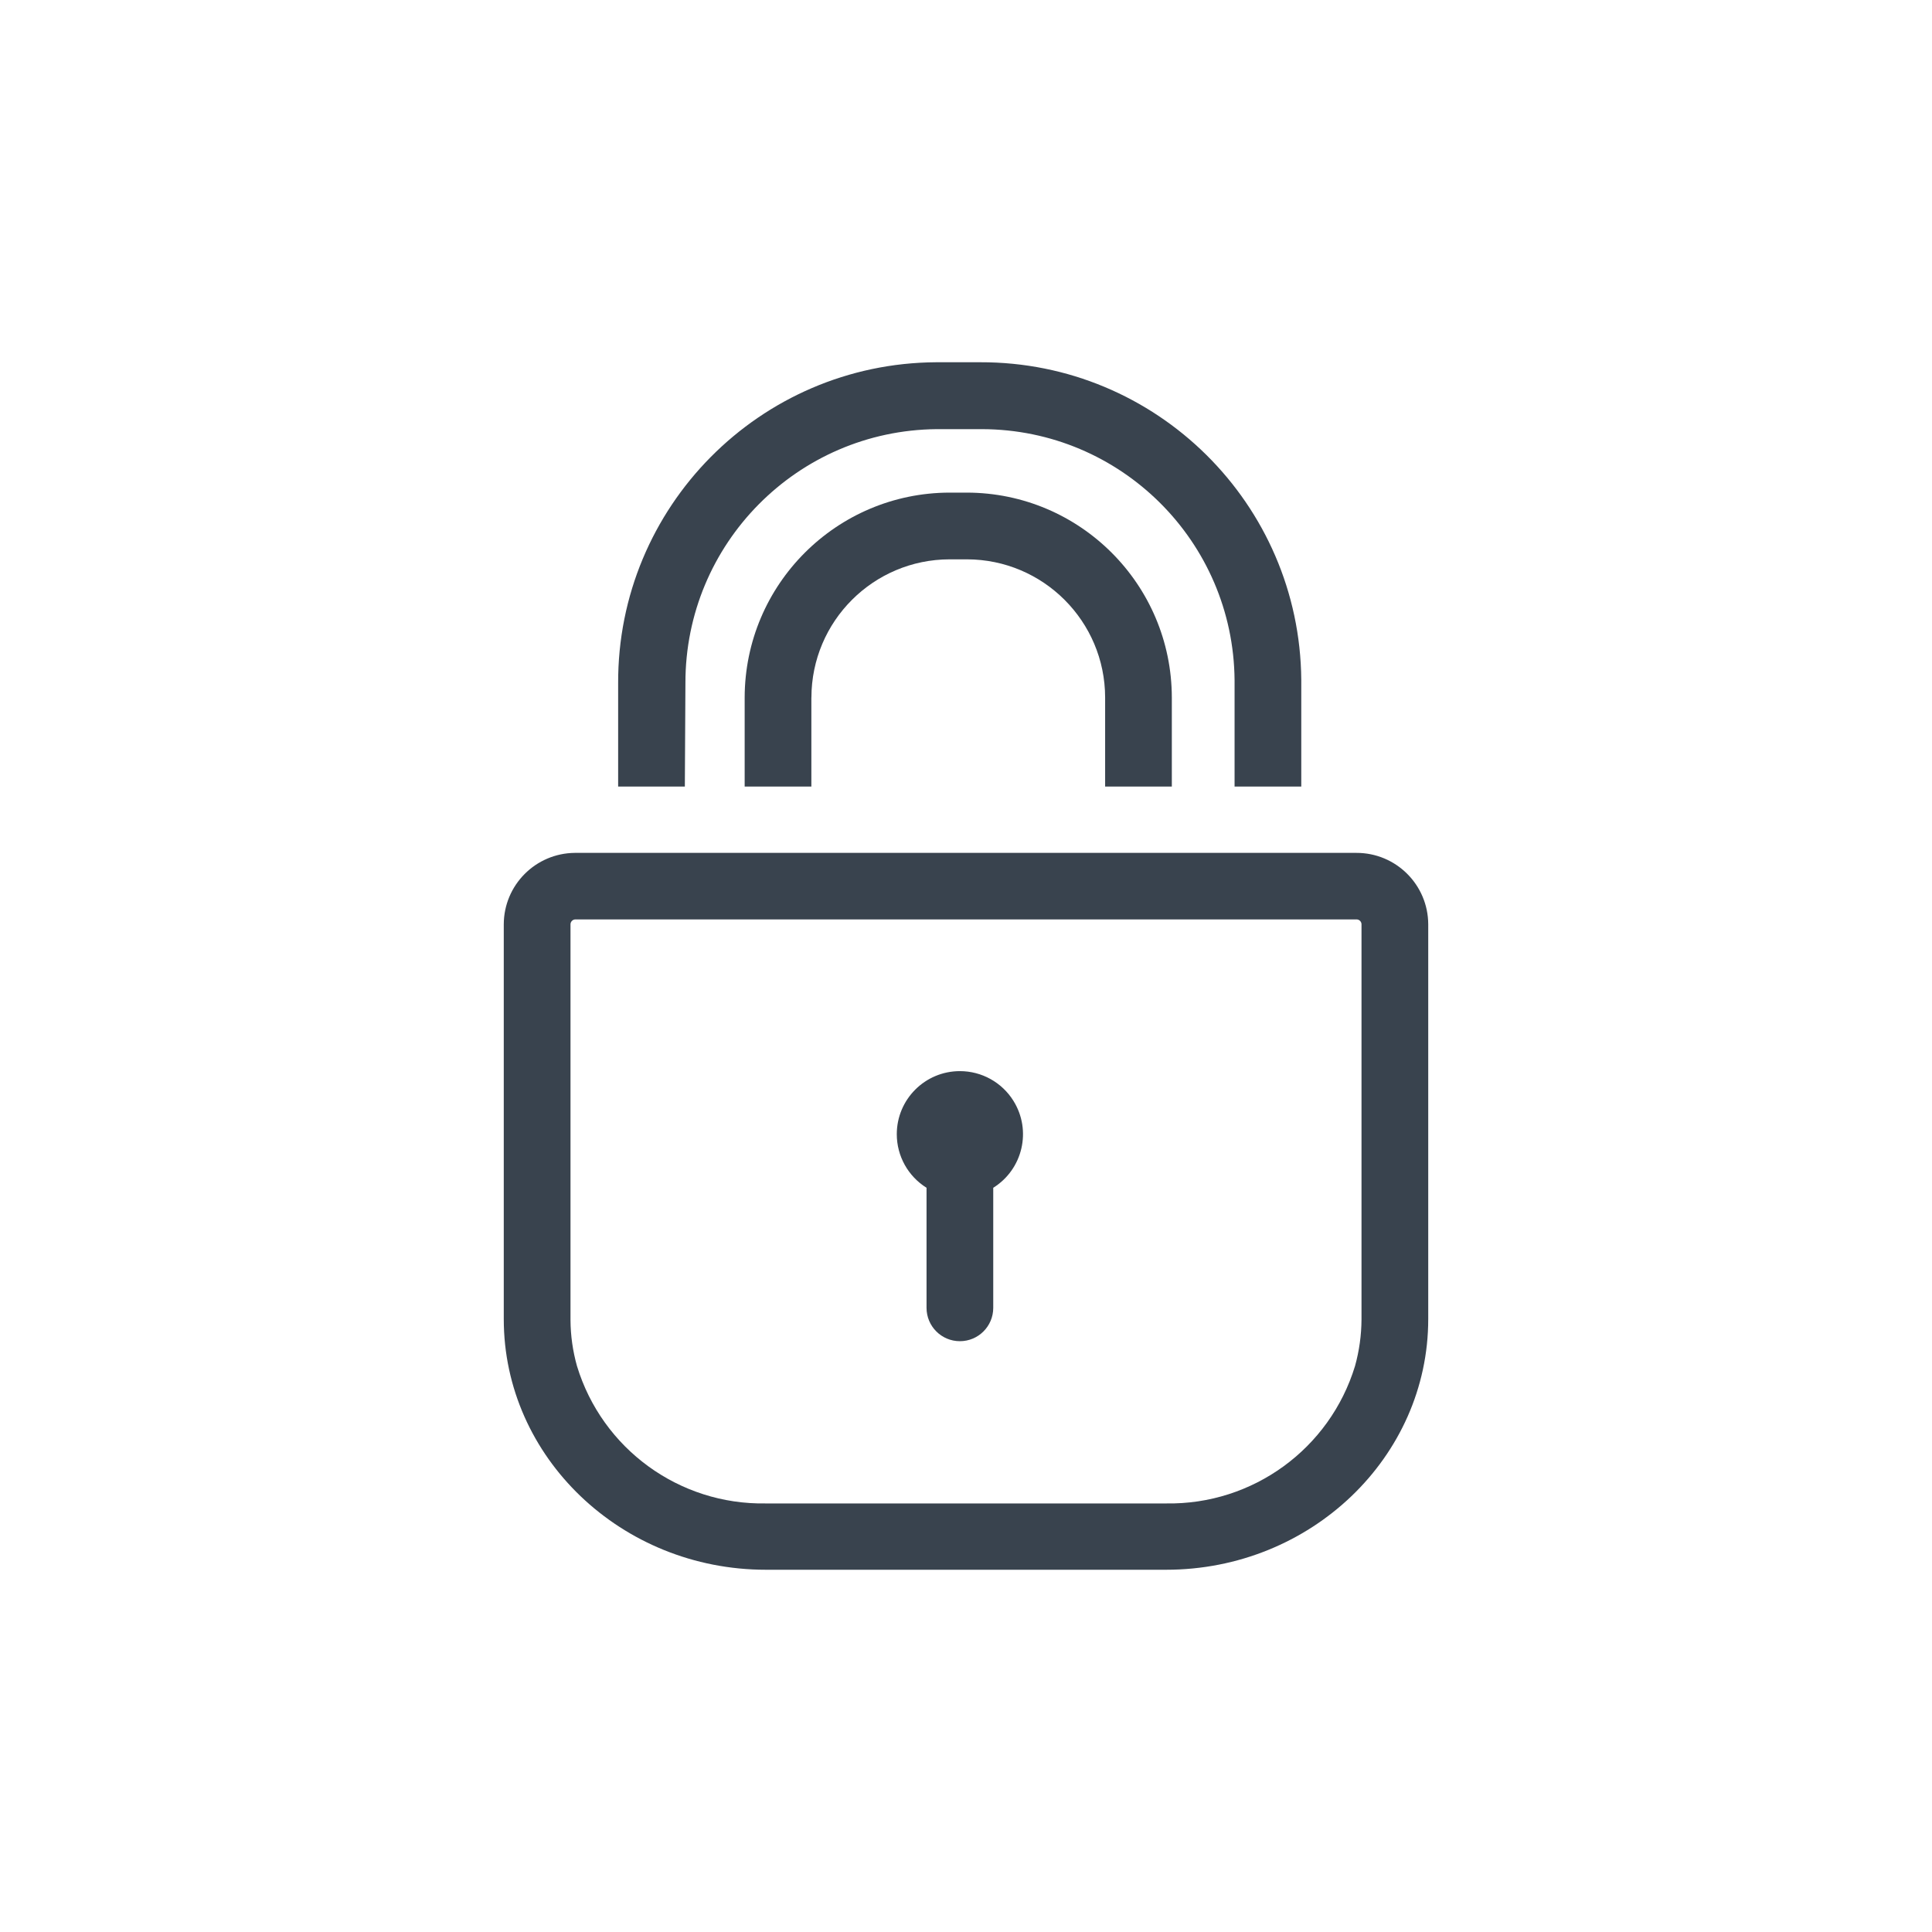
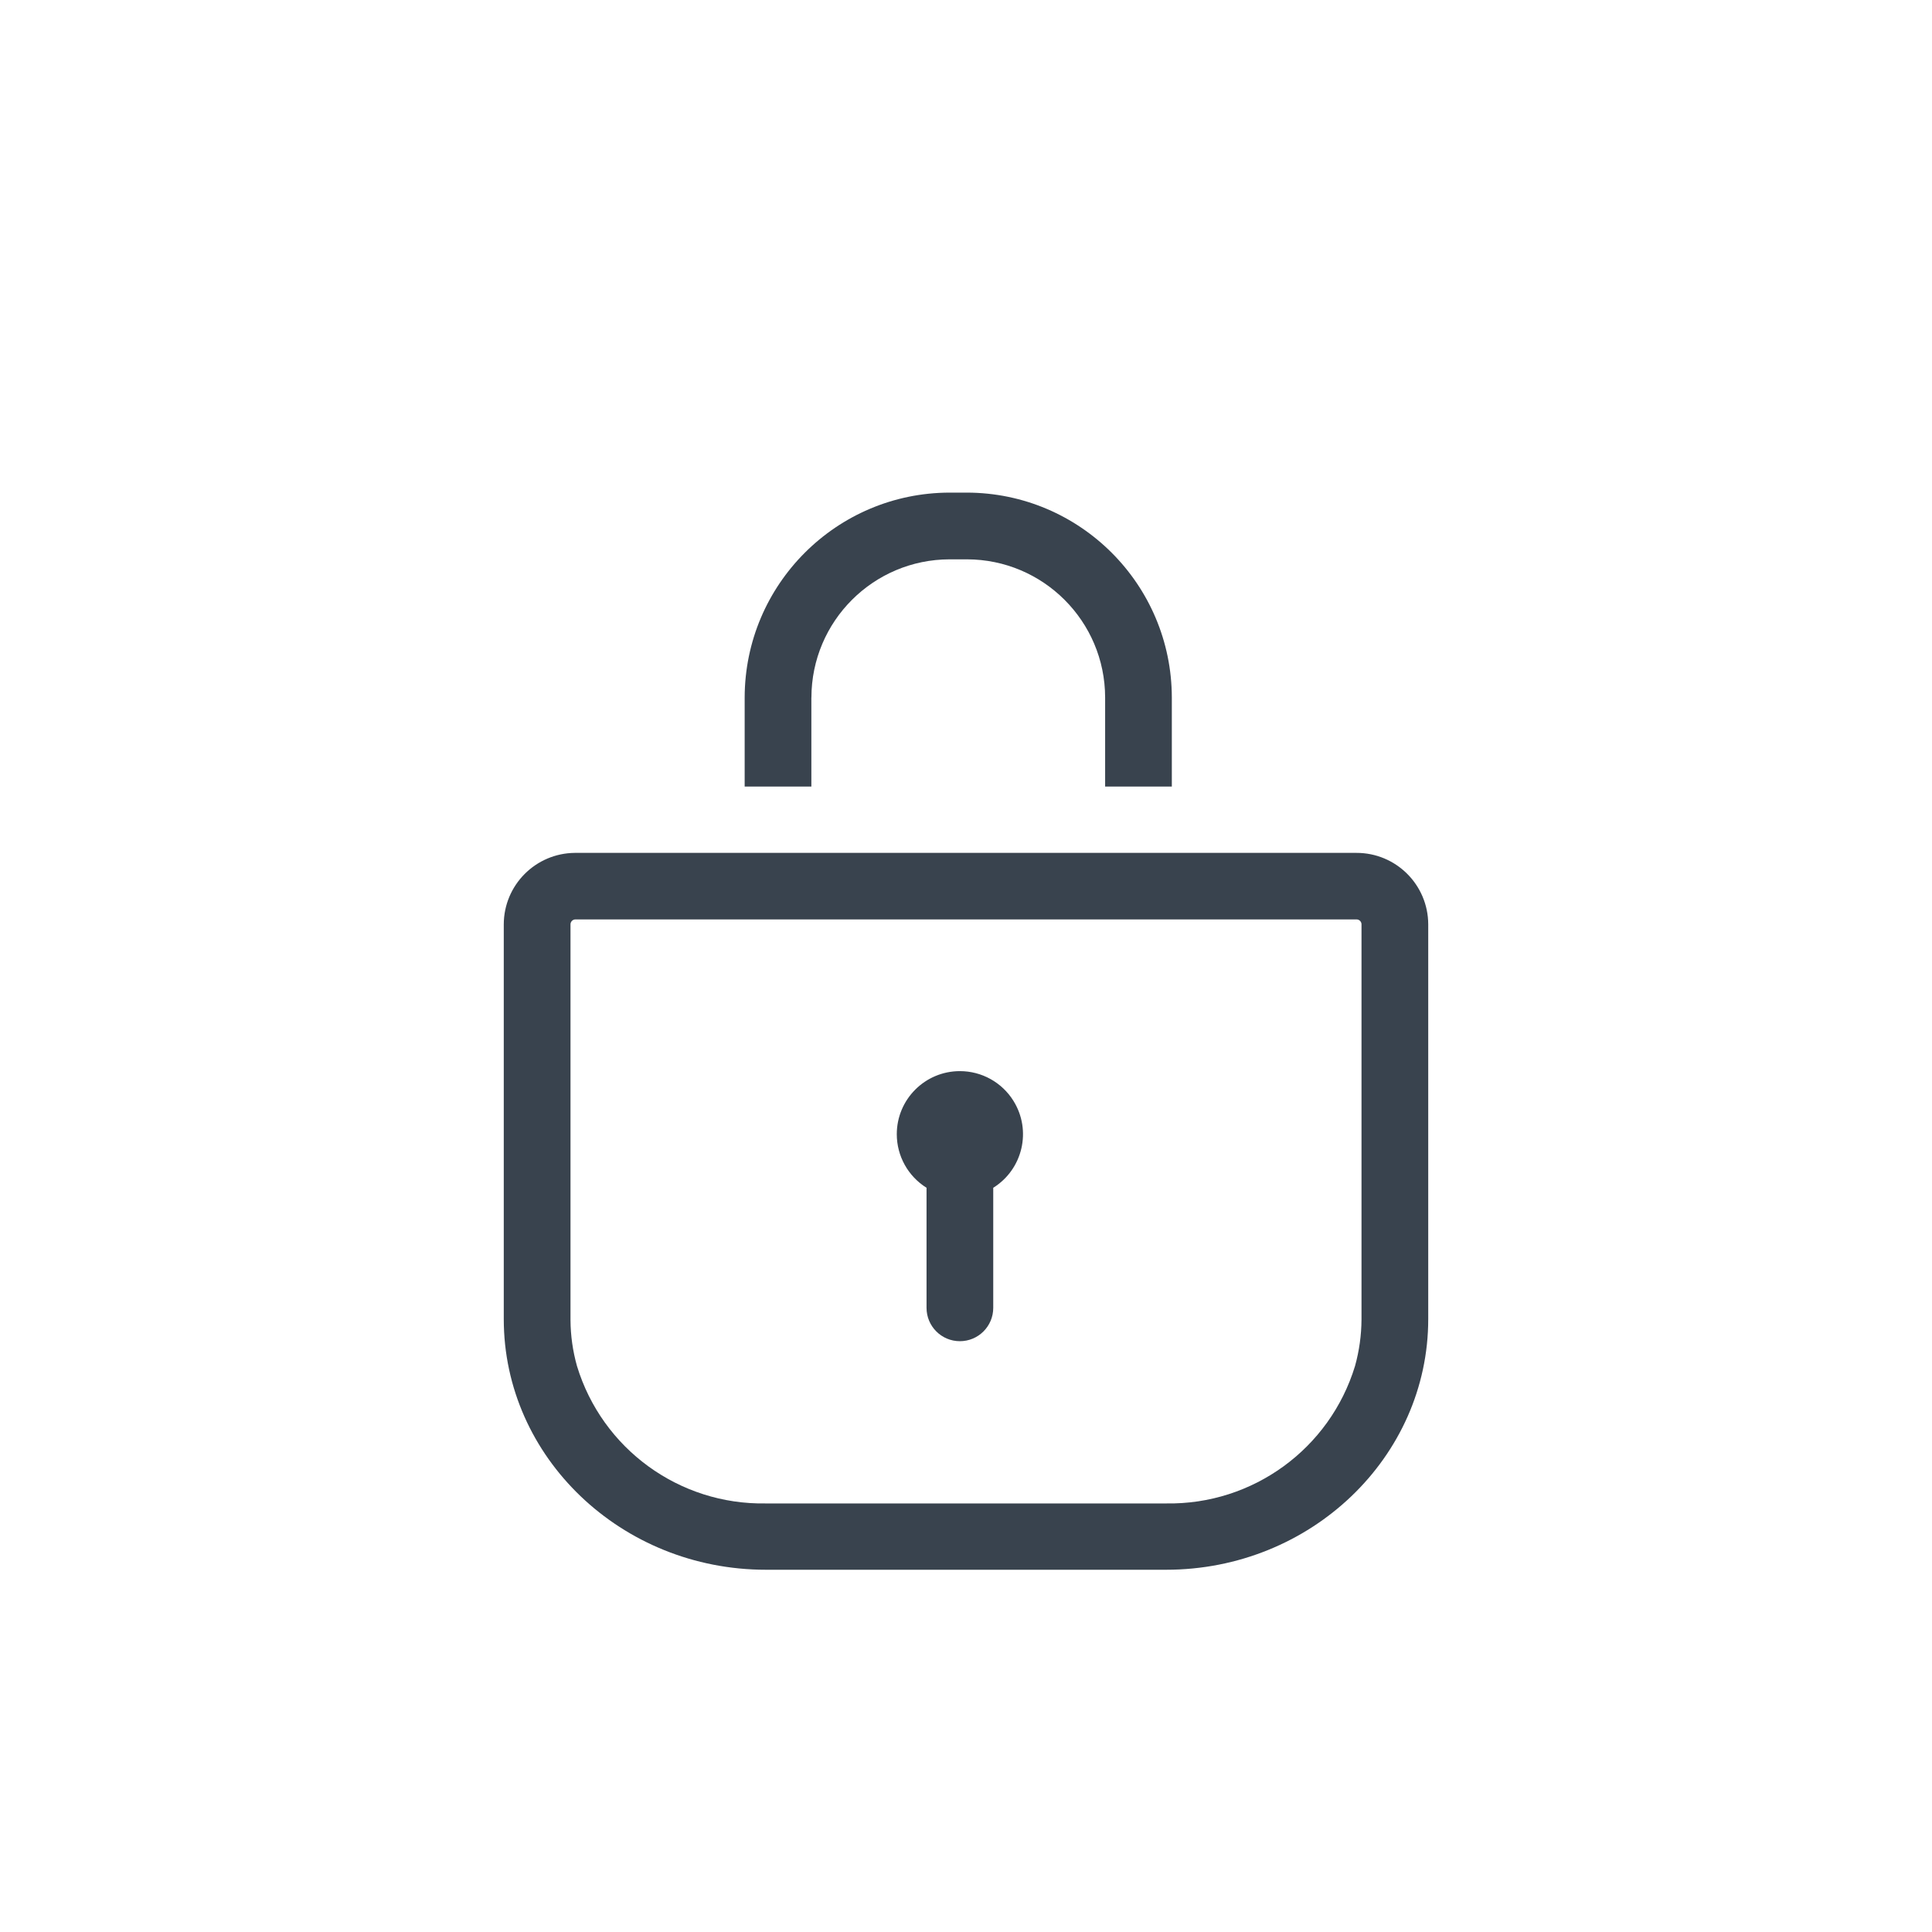
<svg xmlns="http://www.w3.org/2000/svg" version="1.1" id="レイヤー_1" x="0px" y="0px" viewBox="0 0 80 80" style="enable-background:new 0 0 80 80;" xml:space="preserve">
  <style type="text/css">
	.st0{fill:#39434E;}
</style>
  <g id="レイヤー_2_1_">
    <g id="Calque_1">
-       <path class="st0" d="M28.382,28.283c-0.009-5.767,4.636-10.461,10.403-10.513h1.878c5.746,0.013,10.41,4.649,10.458,10.395v4.404    h2.762v-4.42C53.822,20.857,47.884,14.982,40.592,15h-1.823c-7.308,0.039-13.203,5.991-13.173,13.299v4.27h2.762L28.382,28.283z" />
      <path class="st0" d="M33.599,28.883c0.004-3.158,2.564-5.718,5.722-5.722h0.718c3.158,0.004,5.718,2.564,5.722,5.722v3.686h2.762    v-3.686c-0.009-4.682-3.802-8.476-8.485-8.485h-0.718c-4.682,0.009-8.476,3.802-8.485,8.485v3.686h2.762V28.883z" />
      <path class="st0" d="M39.747,44.353c-1.443,0-2.613,1.169-2.613,2.612c0,0.903,0.466,1.741,1.232,2.218v4.972    c0,0.763,0.618,1.381,1.381,1.381c0.763,0,1.381-0.618,1.381-1.381v-4.972c1.225-0.763,1.6-2.374,0.837-3.598    C41.489,44.818,40.65,44.353,39.747,44.353z" />
      <path class="st0" d="M56.164,35.316h-32.36c-1.627,0.013-2.94,1.333-2.944,2.96v16.346C20.86,60.343,25.73,65,31.713,65h16.575    c5.983,0,10.852-4.657,10.852-10.379V38.275C59.135,36.636,57.803,35.311,56.164,35.316    C56.164,35.316,56.164,35.316,56.164,35.316z M56.377,47.731L56.377,47.731v6.732c0,0.055,0,0.118,0,0.174    c-0.004,0.651-0.094,1.299-0.268,1.926c-1.046,3.43-4.237,5.751-7.822,5.691H31.713c-3.586,0.063-6.778-2.259-7.822-5.691    c-0.174-0.619-0.264-1.259-0.268-1.902l0,0v-6.922l0,0v-9.471c0.004-0.107,0.09-0.193,0.197-0.197h32.36    c0.107,0.004,0.193,0.09,0.197,0.197V47.731z" />
    </g>
  </g>
</svg>